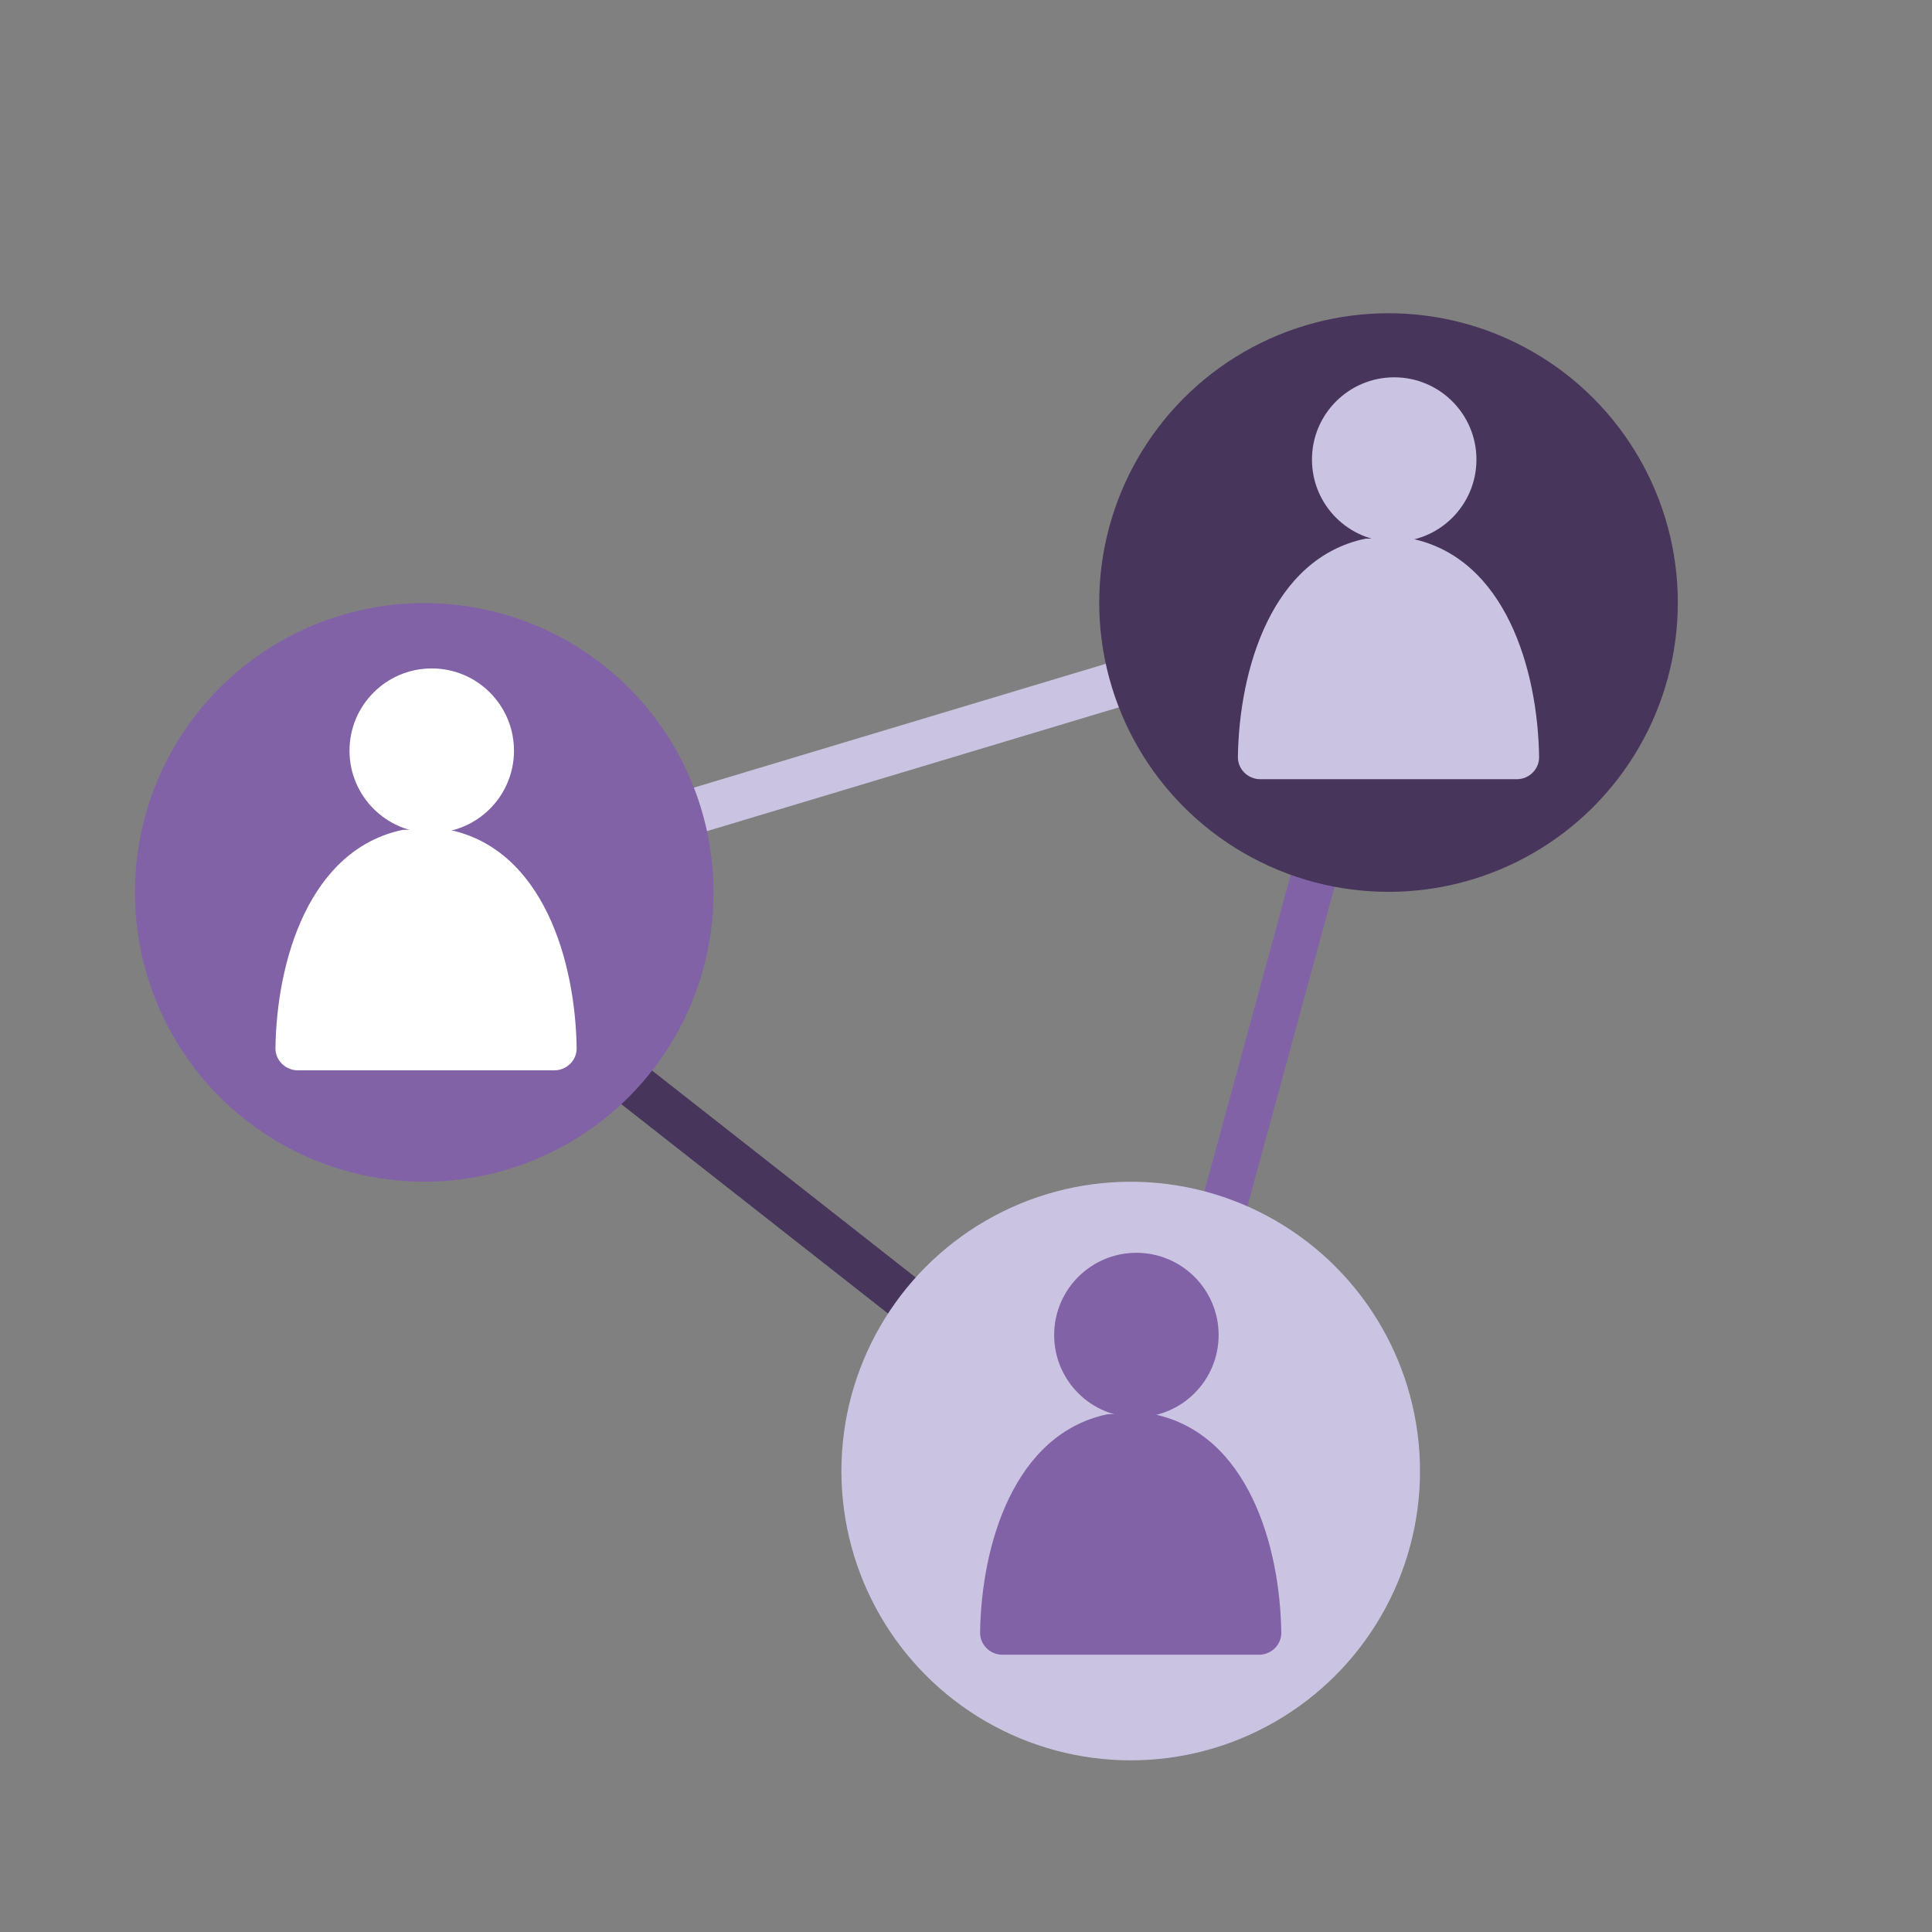
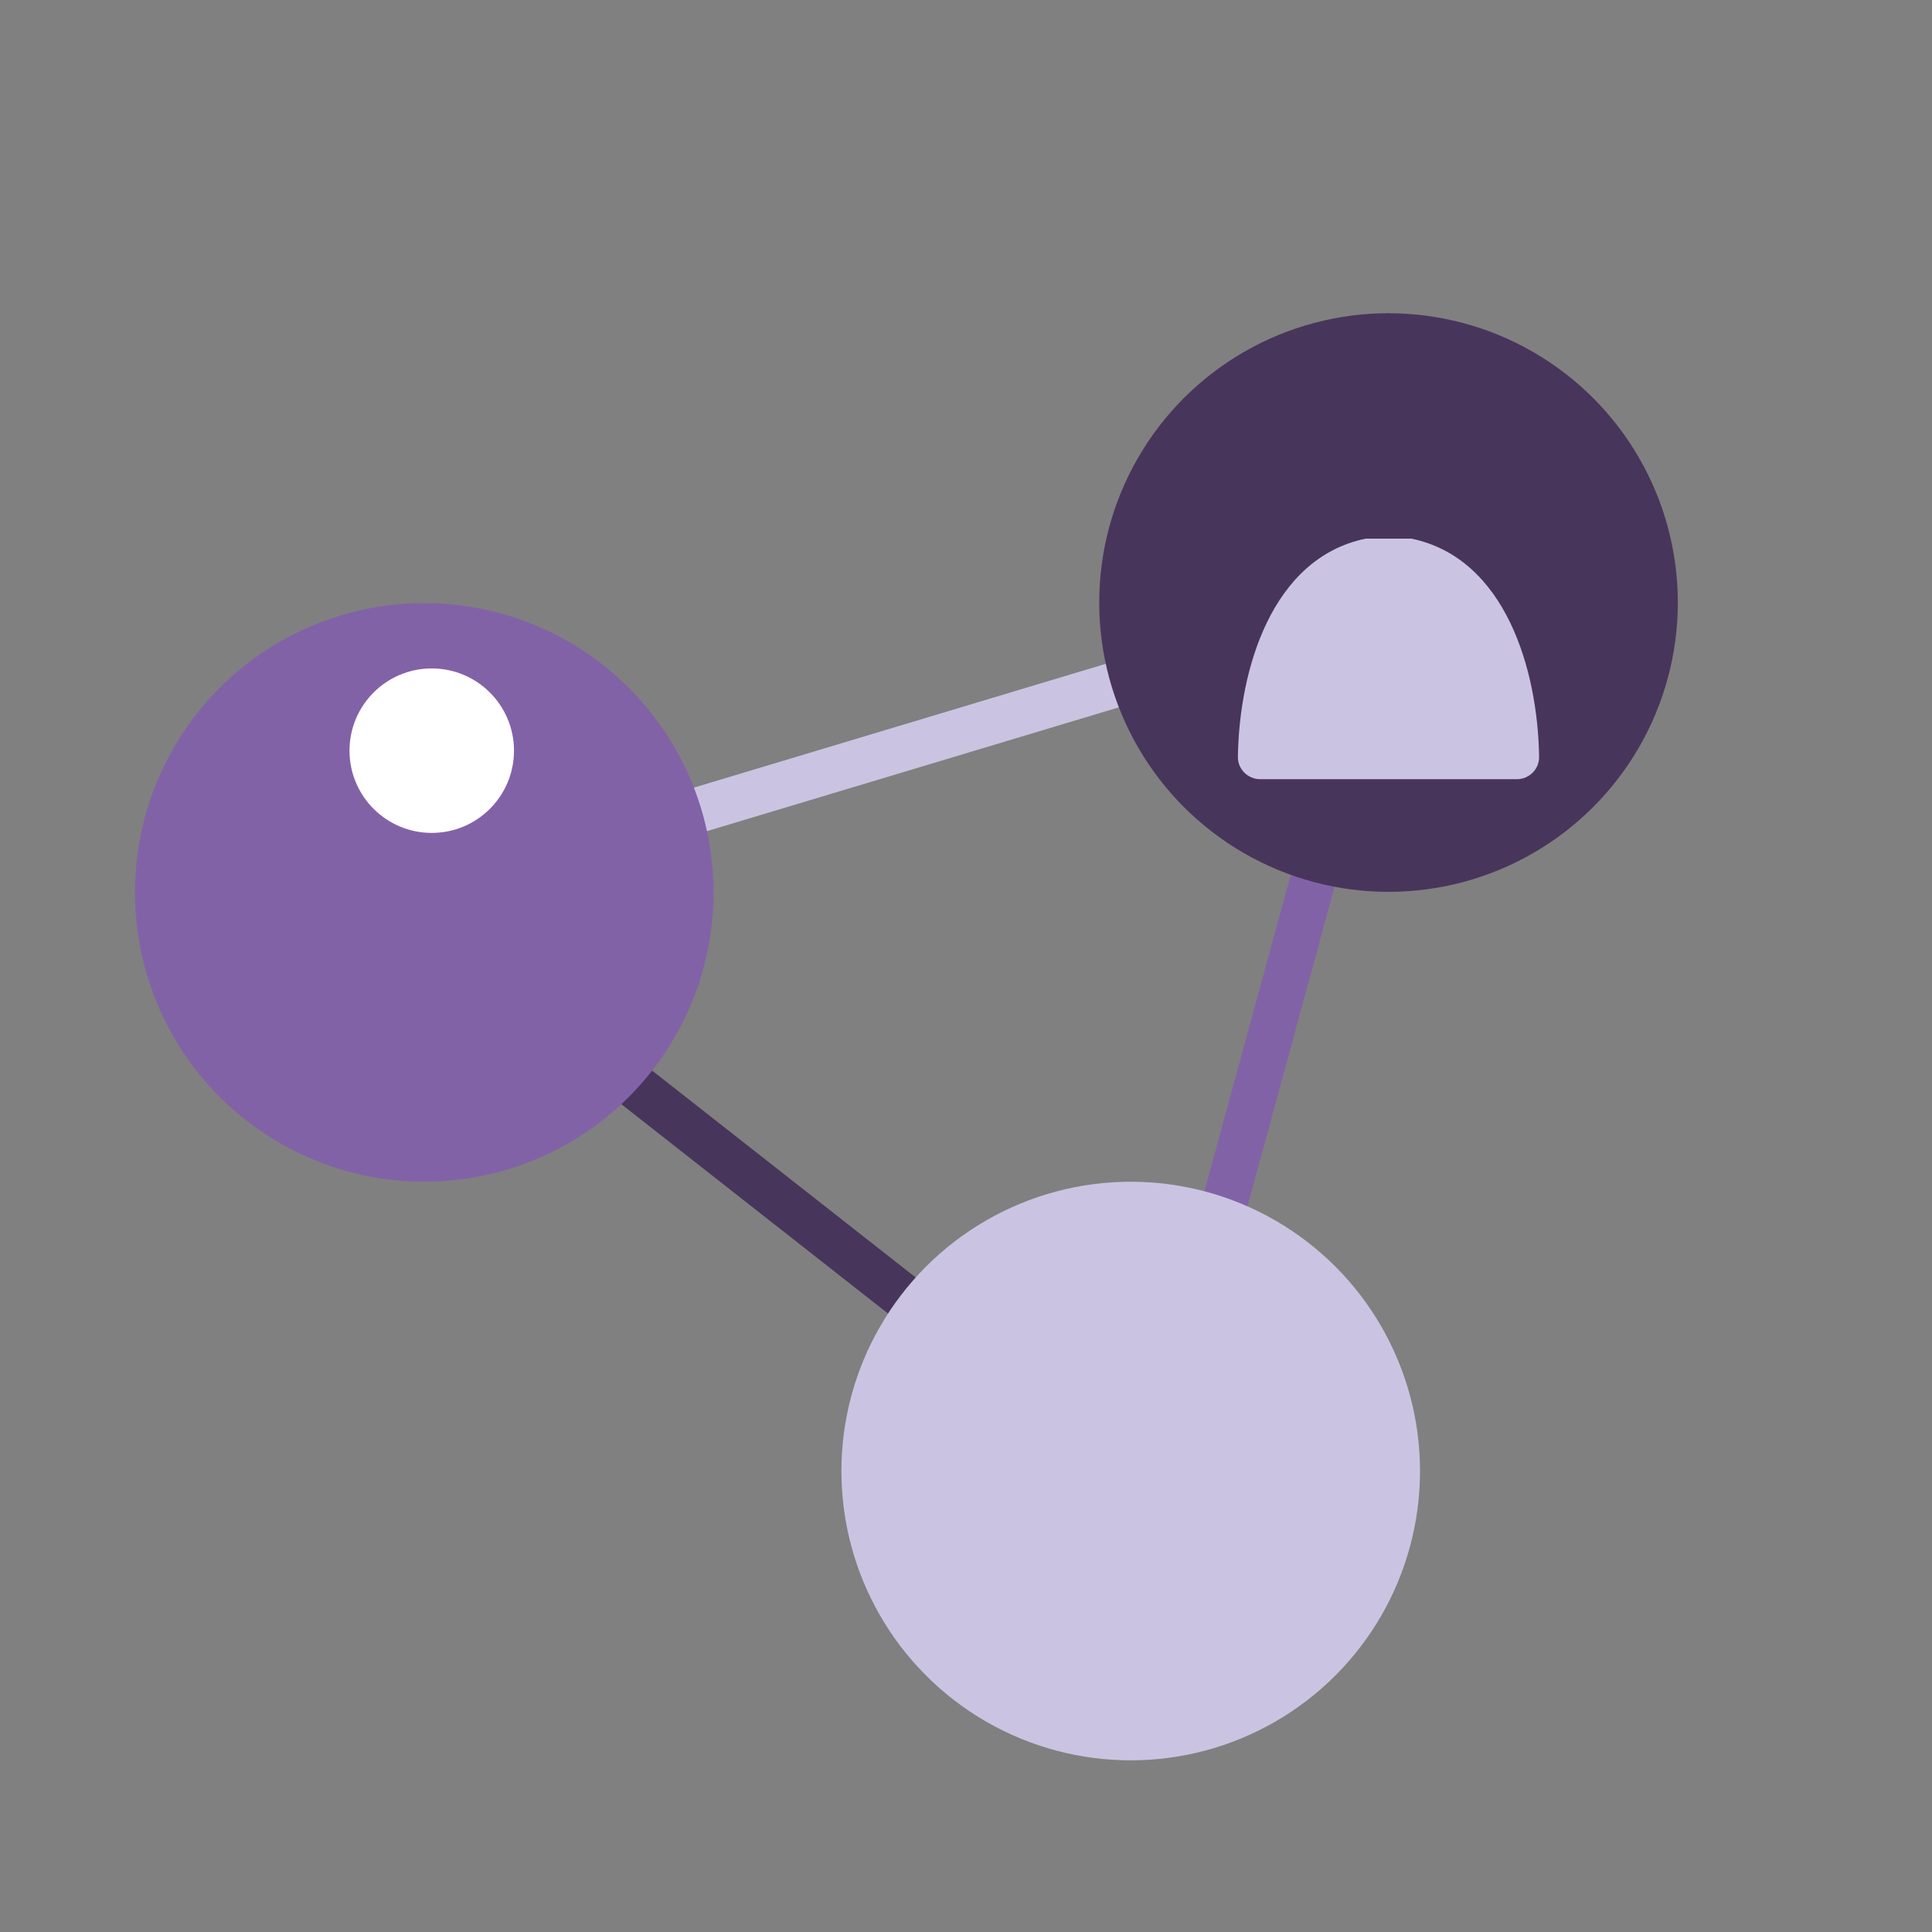
<svg xmlns="http://www.w3.org/2000/svg" version="1.1" id="Layer_1" x="0px" y="0px" viewBox="0 0 425.2 425.2" style="enable-background:new 0 0 425.2 425.2;" xml:space="preserve">
  <rect x="0" y="0" width="425.2" height="425.2" fill="#808080" stroke="none" />
  <style type="text/css">
	.st0{fill:none;stroke:#48355B;stroke-width:10;stroke-miterlimit:10;}
	.st1{fill:none;stroke:#8262A7;stroke-width:10;stroke-miterlimit:10;}
	.st2{fill:none;stroke:#CAC4E2;stroke-width:10;stroke-miterlimit:10;}
	.st3{fill:#8262A7;}
	.st4{fill:#48355B;}
	.st5{fill:#CAC4E2;}
	.st6{fill:#FFFFFF;}
</style>
  <g>
    <line class="st0" x1="93.37" y1="202.61" x2="252.45" y2="327.48" />
    <line class="st1" x1="305.59" y1="132.61" x2="252.45" y2="327.48" />
    <line class="st2" x1="93.37" y1="196.4" x2="305.59" y2="132.61" />
    <circle class="st3" cx="93.37" cy="196.4" r="63.67" />
    <circle class="st4" cx="305.59" cy="132.61" r="63.67" />
    <circle class="st5" cx="248.85" cy="323.75" r="63.67" />
    <g>
-       <circle class="st3" cx="250.1" cy="293.82" r="18.1" />
      <g>
-         <path class="st3" d="M277.08,364.18h-56.46c-2.71,0-4.96-2.2-4.92-4.91c0.28-19.19,7.41-43.73,28.09-48.03h10.12     c20.68,4.3,27.8,28.84,28.08,48.03C282.04,361.98,279.8,364.18,277.08,364.18z" />
-       </g>
+         </g>
    </g>
    <g>
-       <circle class="st5" cx="306.84" cy="101.14" r="18.1" />
      <g>
        <path class="st5" d="M333.82,171.49h-56.46c-2.71,0-4.96-2.2-4.92-4.91c0.28-19.19,7.41-43.73,28.09-48.03h10.12     c20.68,4.3,27.8,28.84,28.08,48.03C338.77,169.29,336.53,171.49,333.82,171.49z" />
      </g>
    </g>
    <g>
      <circle class="st6" cx="95.02" cy="165.21" r="18.1" />
      <g>
-         <path class="st6" d="M122,235.56H65.54c-2.71,0-4.96-2.2-4.92-4.91c0.28-19.19,7.41-43.73,28.09-48.03h10.12     c20.68,4.3,27.8,28.84,28.08,48.03C126.96,233.36,124.72,235.56,122,235.56z" />
-       </g>
+         </g>
    </g>
  </g>
</svg>